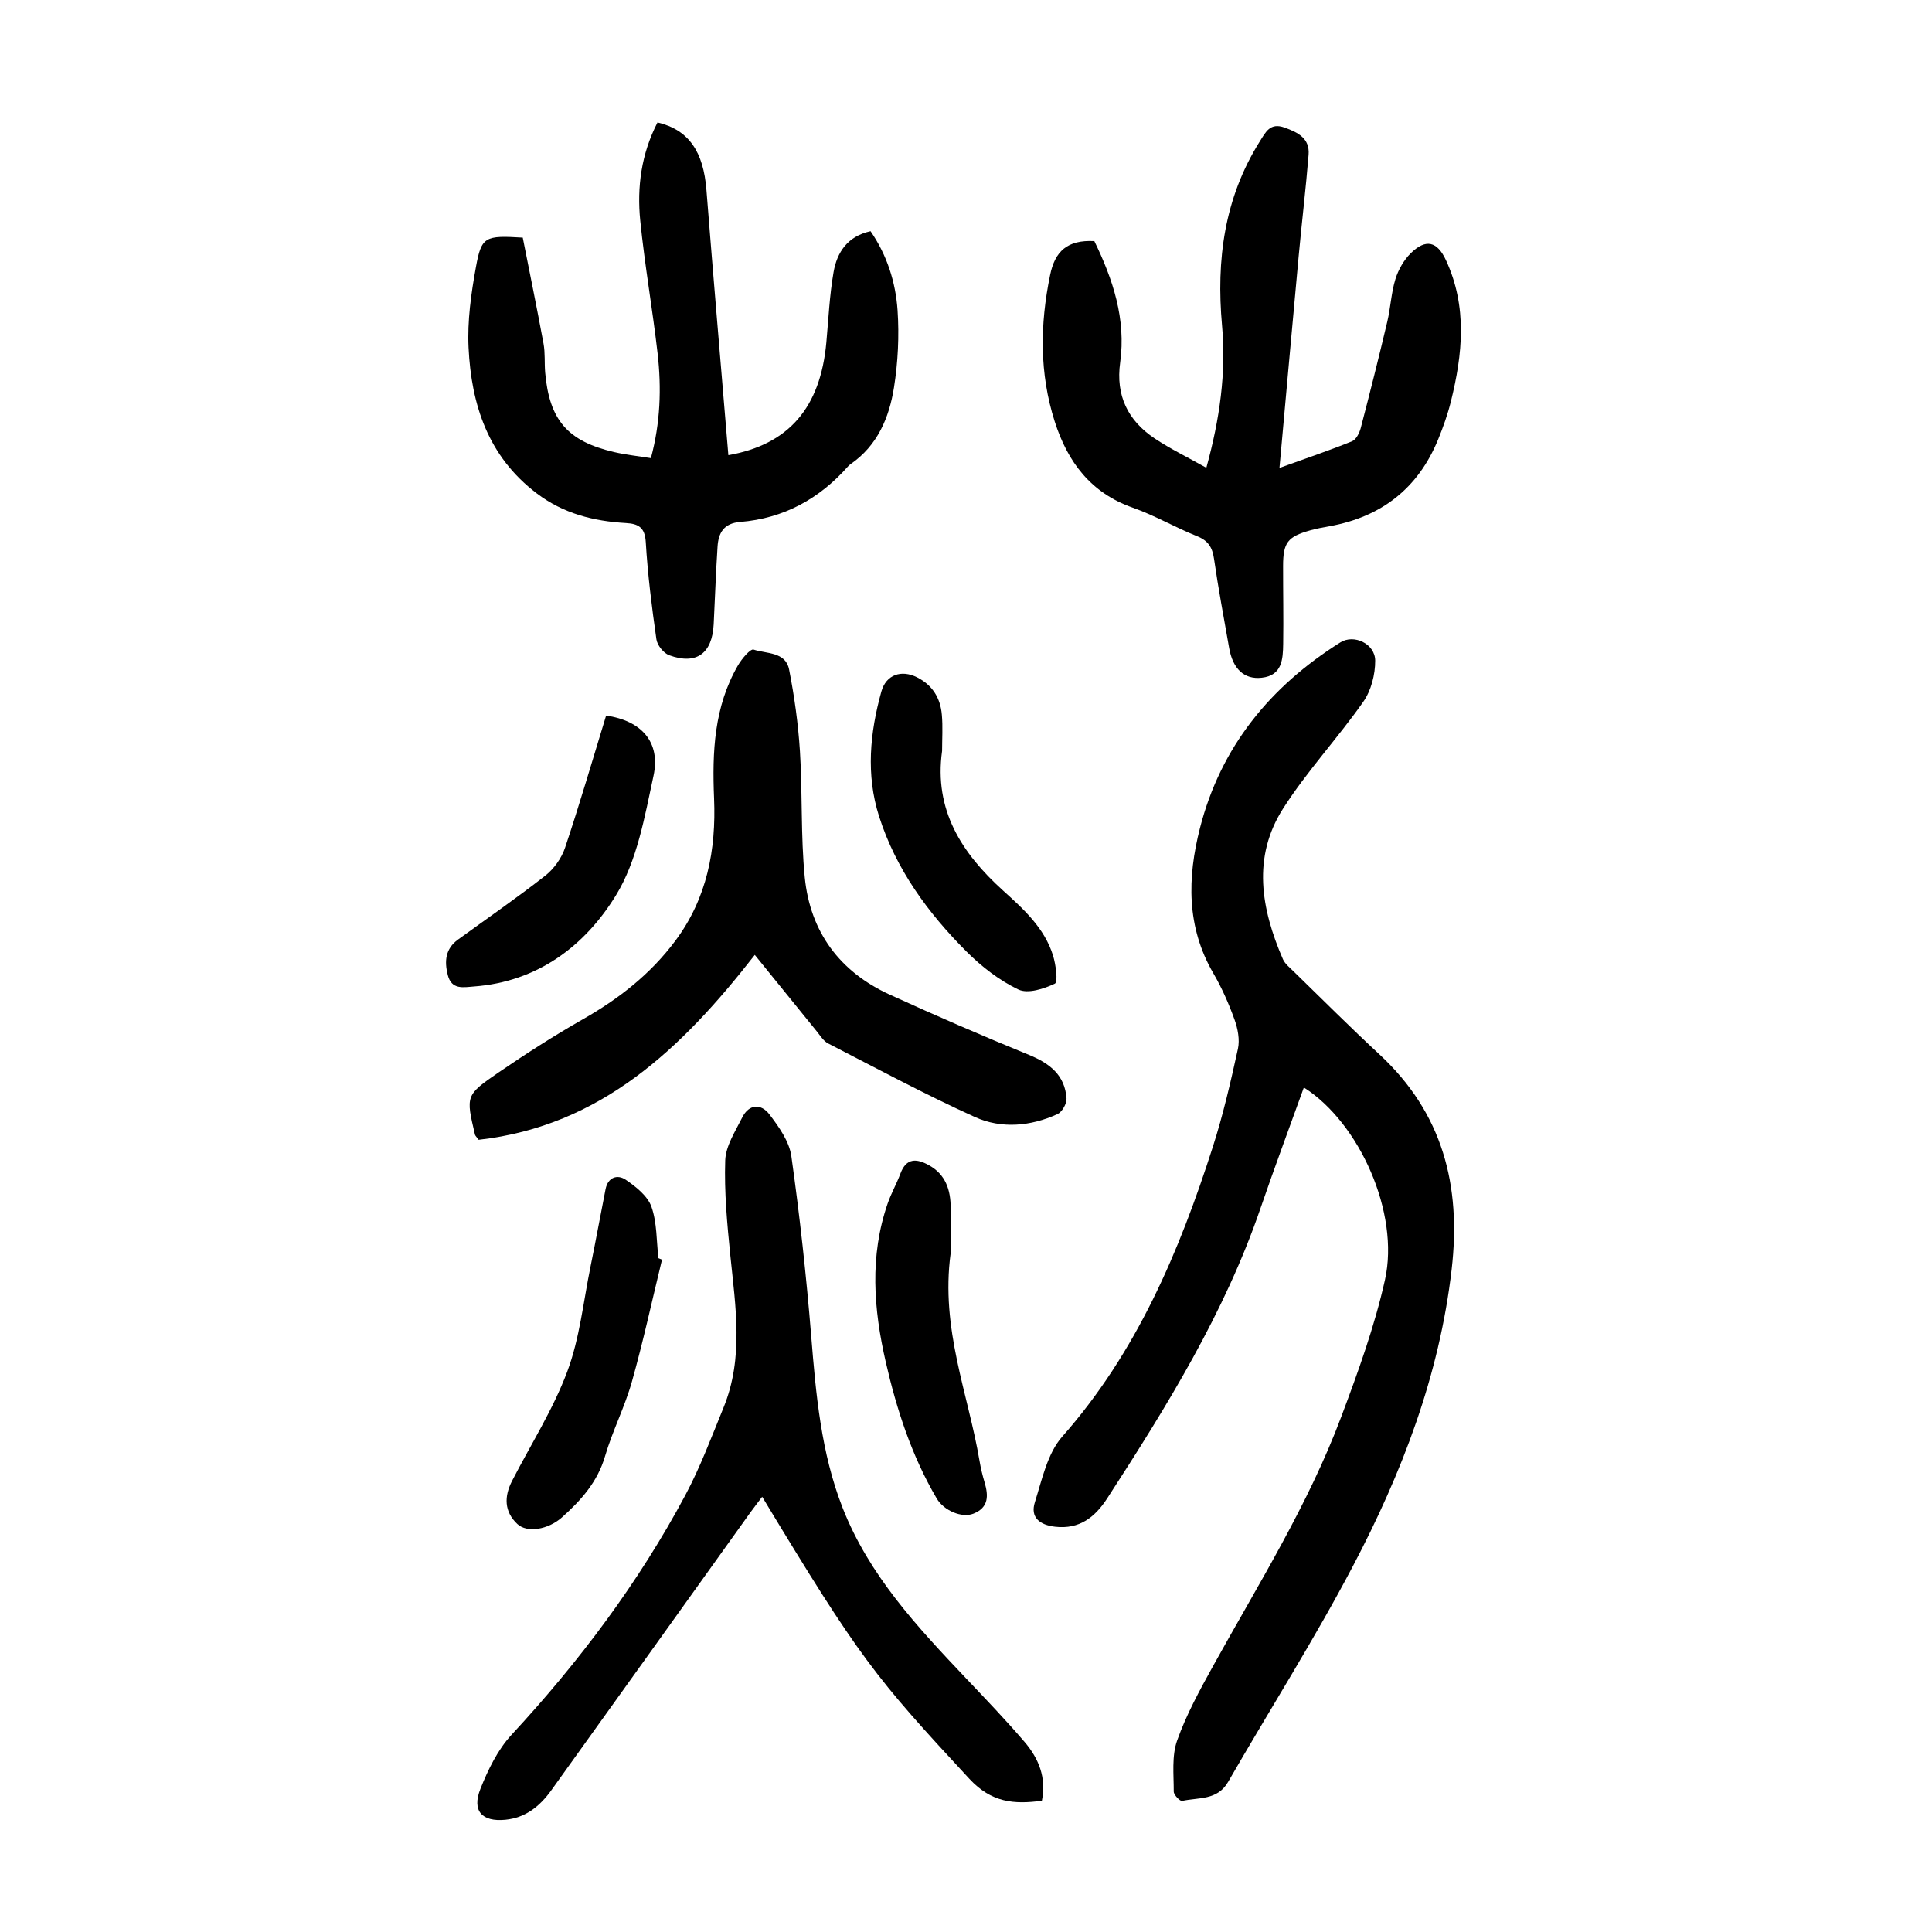
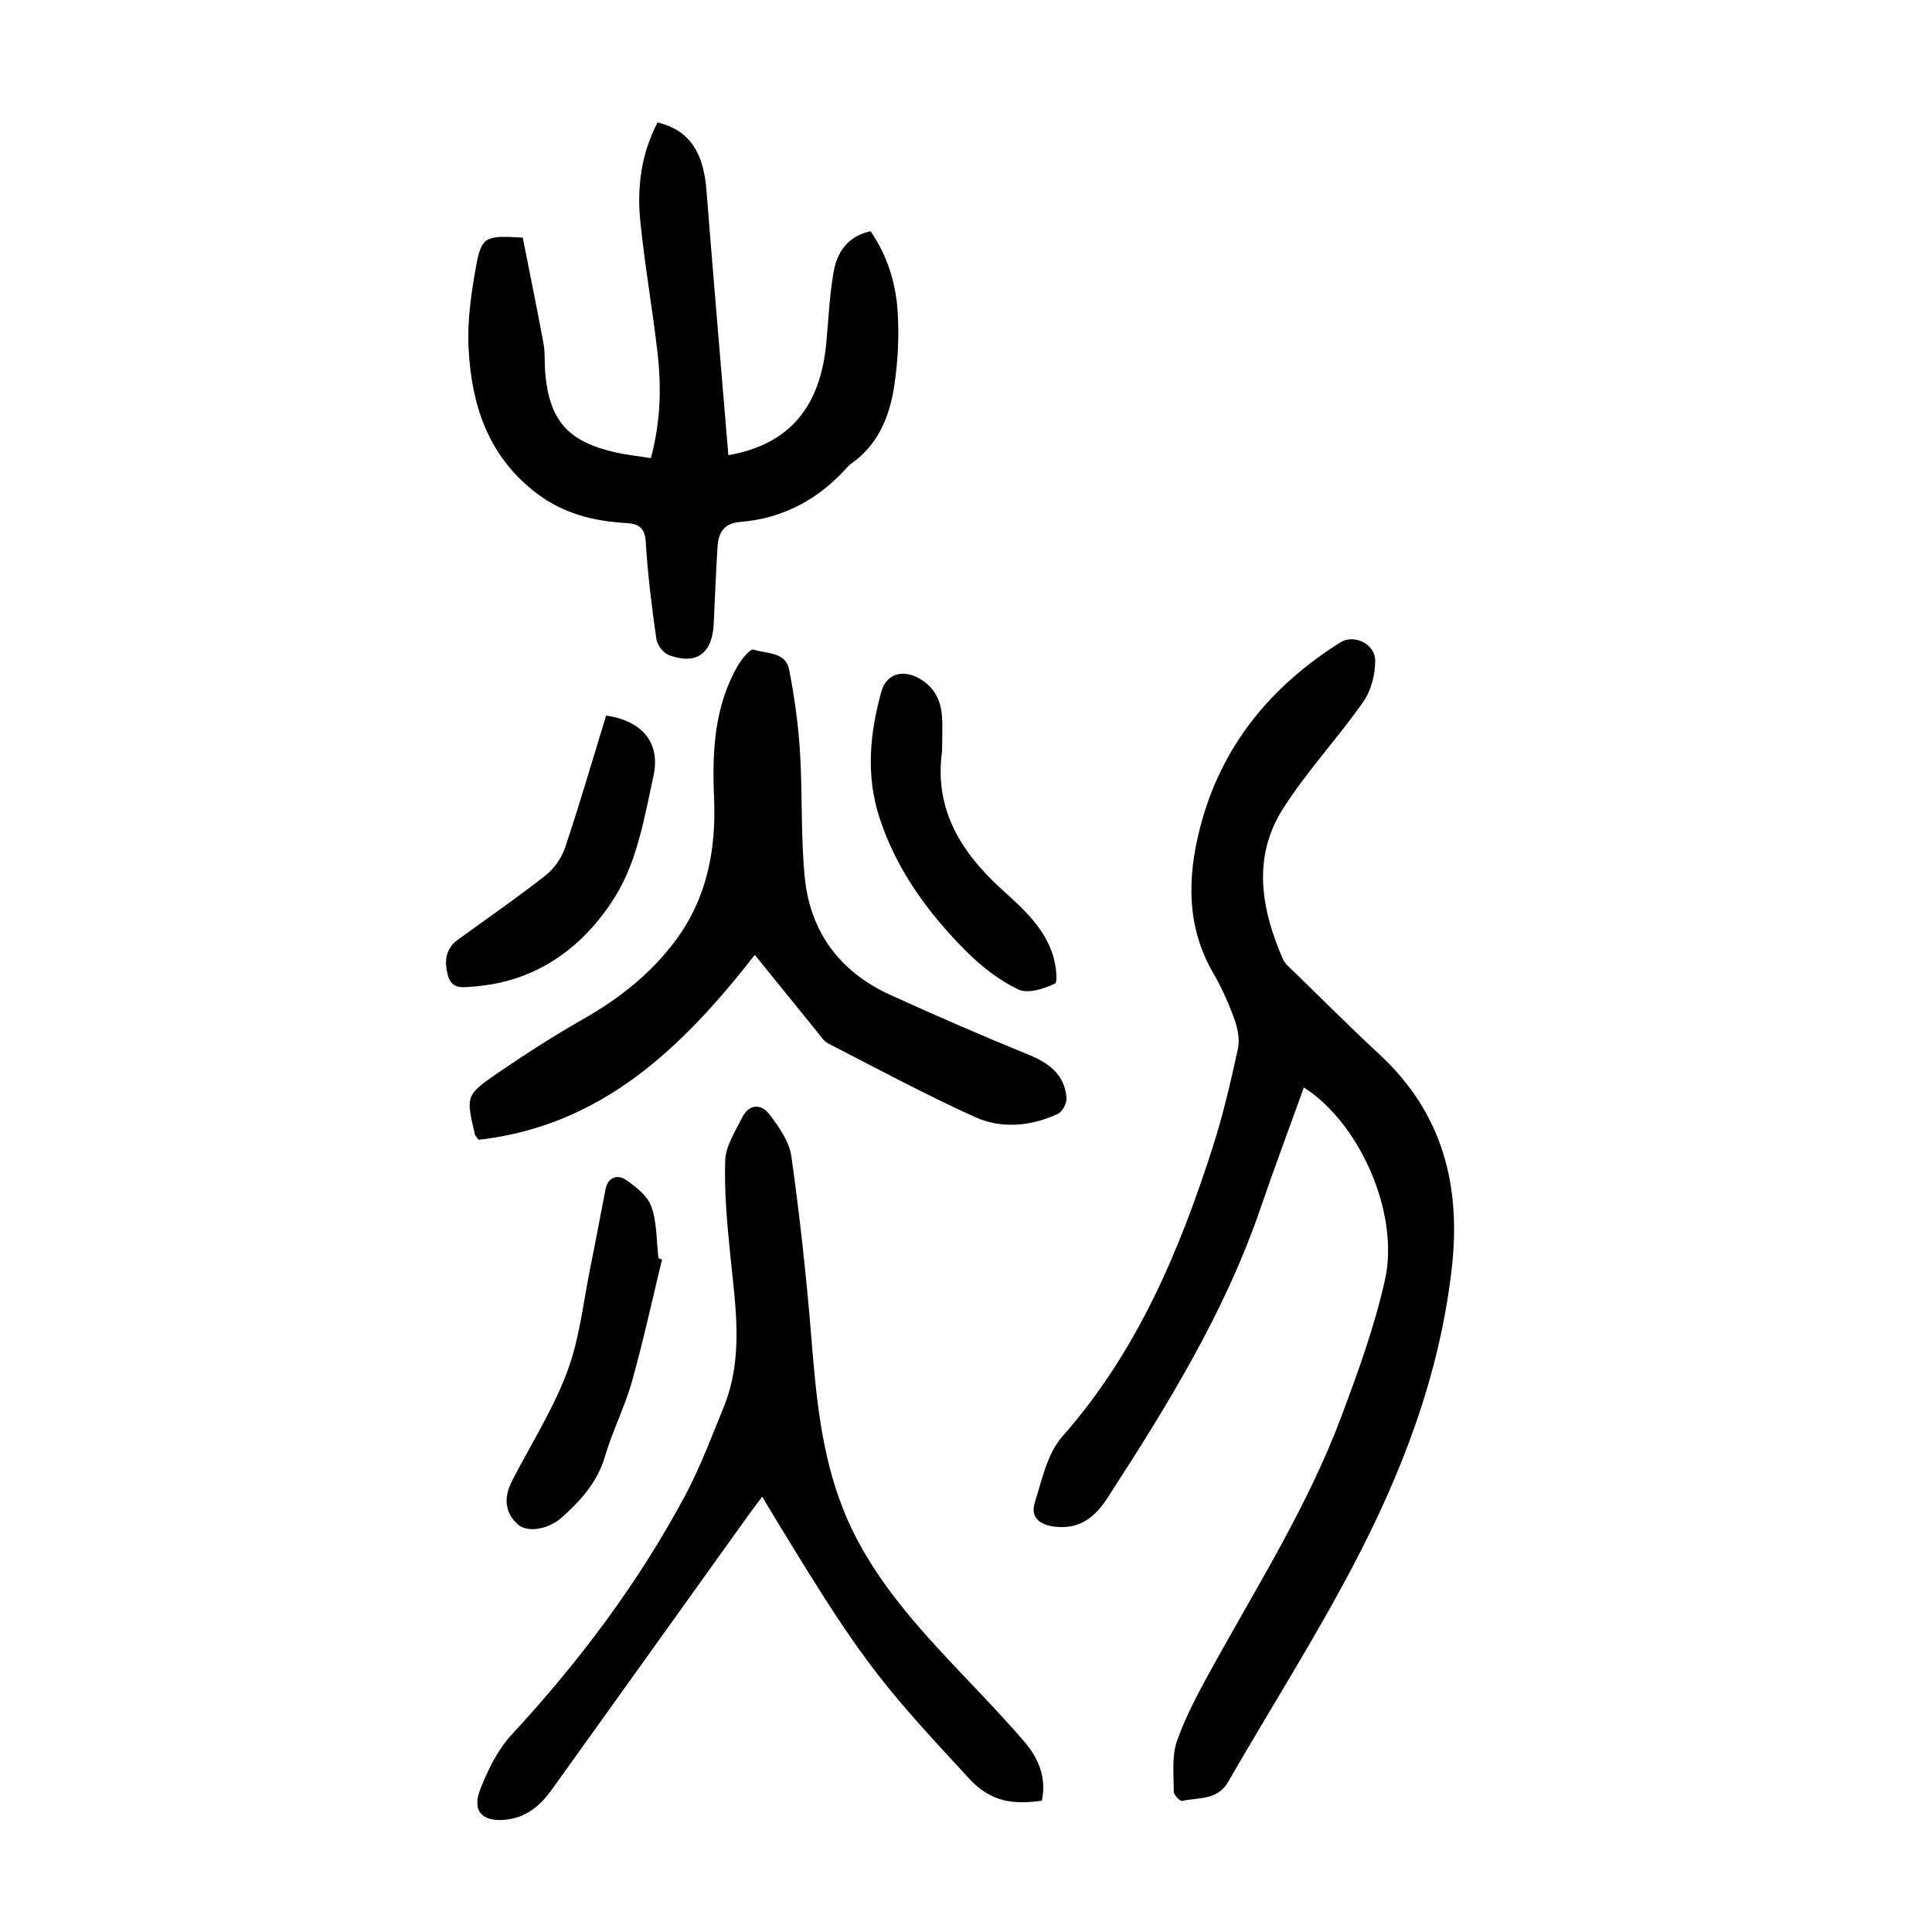
<svg xmlns="http://www.w3.org/2000/svg" version="1.1" id="zdic.net" x="0px" y="0px" viewBox="0 0 400 400" style="enable-background:new 0 0 400 400;" xml:space="preserve">
  <g>
    <path d="M269.95,225.15c-3,8.35-6.1,16.62-8.96,24.96c-7.43,21.7-19.37,40.99-31.73,60.07c-2.54,3.92-5.74,6.49-10.81,5.91   c-3.19-0.36-5.19-1.93-4.19-5.07c1.48-4.69,2.59-10.1,5.67-13.59c15.43-17.48,24.21-38.26,31.18-60.01   c2.13-6.64,3.7-13.47,5.19-20.28c0.41-1.89-0.03-4.18-0.71-6.06c-1.18-3.27-2.6-6.52-4.35-9.52c-5.64-9.65-5.42-19.87-2.8-30.12   c4.29-16.79,14.53-29.31,29.07-38.44c2.82-1.77,7.19,0.28,7.21,3.78c0.01,2.87-0.84,6.21-2.47,8.52   c-5.28,7.53-11.64,14.34-16.58,22.07c-6.46,10.1-4.57,20.81-0.06,31.21c0.42,0.97,1.4,1.73,2.19,2.51   c5.91,5.75,11.74,11.59,17.78,17.19c13.11,12.16,16.98,27.12,14.97,44.53c-2.54,21.98-10.3,42.16-20.44,61.43   c-8,15.21-17.25,29.77-25.84,44.68c-2.23,3.88-6.15,3.19-9.52,3.94c-0.44,0.1-1.74-1.25-1.74-1.93c0.01-3.54-0.44-7.36,0.7-10.57   c1.9-5.36,4.69-10.45,7.46-15.46c9.36-16.92,19.69-33.35,26.51-51.54c3.49-9.3,6.92-18.74,9.07-28.41   C289.82,251.14,281.46,232.46,269.95,225.15z" />
-     <path d="M226.57,49.92c3.84,7.89,6.59,16.11,5.35,25.12c-0.95,6.86,1.59,12.02,7.13,15.73c3.27,2.18,6.84,3.9,10.71,6.08   c2.79-10.12,4.13-19.72,3.25-29.45c-1.22-13.57,0.45-26.39,7.83-38.14c1.21-1.93,2.13-3.93,5.11-2.85c2.78,1,5.25,2.23,4.98,5.62   c-0.56,6.96-1.4,13.9-2.04,20.85c-1.32,14.27-2.59,28.55-3.99,44c5.86-2.11,10.5-3.68,15.03-5.52c0.84-0.34,1.52-1.7,1.79-2.71   c1.91-7.33,3.76-14.67,5.5-22.04c0.69-2.91,0.81-5.96,1.68-8.8c0.6-1.95,1.74-3.96,3.18-5.38c3.12-3.06,5.47-2.48,7.29,1.44   c4.46,9.62,3.46,19.46,1.01,29.3c-0.66,2.65-1.59,5.26-2.62,7.79c-4.15,10.15-11.75,16.05-22.5,17.99   c-1.35,0.24-2.71,0.49-4.02,0.86c-4.66,1.31-5.59,2.53-5.59,7.37c-0.01,5.37,0.1,10.74,0.02,16.11c-0.05,3.18-0.2,6.57-4.45,7.03   c-3.64,0.4-5.98-1.84-6.74-6.16c-1.08-6.15-2.24-12.28-3.13-18.46c-0.34-2.36-1.19-3.75-3.49-4.68c-4.51-1.8-8.76-4.3-13.33-5.91   c-8.71-3.06-13.5-9.49-16.16-17.83c-3.19-9.99-3.07-20.09-0.96-30.32C218.4,52.04,220.98,49.62,226.57,49.92z" />
    <path d="M136.13,25.35c6.52,1.54,9.51,6.09,10.13,13.99c1.44,18.3,3.02,36.59,4.54,54.9c12.5-2.2,19.07-9.84,20.29-23.38   c0.44-4.84,0.66-9.73,1.49-14.51c0.71-4.1,2.87-7.43,7.66-8.48c3.41,4.95,5.19,10.55,5.59,16.36c0.36,5.3,0.09,10.75-0.74,16   c-0.99,6.24-3.42,12.02-8.97,15.85c-0.2,0.14-0.39,0.31-0.56,0.5c-5.94,6.72-13.32,10.75-22.3,11.48c-3.41,0.27-4.52,2.26-4.7,5.12   c-0.35,5.35-0.53,10.71-0.8,16.07c-0.31,6.07-3.59,8.46-9.21,6.41c-1.17-0.43-2.48-2.07-2.65-3.31c-0.95-6.67-1.8-13.38-2.2-20.11   c-0.18-3.07-1.54-3.8-4.1-3.95c-6.71-0.39-12.96-1.95-18.5-6.16c-10.05-7.63-13.52-18.33-14.09-30.15   c-0.27-5.54,0.53-11.22,1.53-16.71c1.14-6.31,1.89-6.55,9.69-6.07c1.41,7.12,2.93,14.52,4.3,21.94c0.36,1.95,0.17,3.99,0.34,5.98   c0.86,9.85,4.64,14.24,14.29,16.48c2.41,0.56,4.89,0.82,7.6,1.25c1.97-7.3,2.21-14.49,1.39-21.68c-1.05-9.17-2.67-18.28-3.59-27.46   C131.85,38.73,132.78,31.83,136.13,25.35z" />
    <path d="M215.71,372.82c-5.8,0.79-10.45,0.39-15.03-4.55c-19.48-21.03-22.66-24.87-42.88-58.38c-0.87,1.16-1.68,2.18-2.44,3.24   c-13.75,19.19-27.48,38.39-41.25,57.57c-2.33,3.24-5.28,5.65-9.48,6.06c-4.83,0.47-6.99-1.82-5.16-6.41   c1.58-3.97,3.58-8.09,6.44-11.18c13.99-15.12,26.27-31.45,35.98-49.61c3.1-5.81,5.42-12.05,7.92-18.16   c4.2-10.29,2.47-20.87,1.4-31.44c-0.66-6.55-1.28-13.16-1.06-19.71c0.1-3,2.09-6.02,3.52-8.89c1.42-2.85,3.93-2.88,5.63-0.64   c1.96,2.58,4.11,5.59,4.54,8.65c1.74,12.36,3.1,24.78,4.11,37.22c0.98,12.11,2.03,24.15,6.5,35.58   c5.46,13.95,15.45,24.65,25.53,35.28c4.12,4.35,8.28,8.68,12.17,13.23C215.04,364.07,216.69,368.05,215.71,372.82z" />
    <path d="M156.27,197.7c-15.12,19.4-31.85,35.43-57.18,38.28c-0.48-0.67-0.7-0.85-0.75-1.06c-1.89-8.04-1.98-8.18,4.88-12.88   c5.66-3.87,11.45-7.59,17.4-10.98c7.49-4.25,14.09-9.4,19.25-16.35c6.52-8.76,8.41-18.81,7.97-29.38   c-0.4-9.61-0.02-19.01,4.96-27.59c0.78-1.34,2.56-3.47,3.22-3.25c2.66,0.88,6.63,0.44,7.35,4.1c1.1,5.59,1.89,11.27,2.25,16.96   c0.55,8.69,0.14,17.46,1,26.11c1.12,11.28,7.24,19.54,17.6,24.27c9.52,4.35,19.13,8.51,28.82,12.47c4.3,1.76,7.44,4.19,7.77,9.01   c0.07,1.07-0.91,2.81-1.87,3.25c-5.57,2.54-11.62,3.09-17.11,0.6c-10.31-4.67-20.3-10.05-30.38-15.23   c-0.93-0.48-1.59-1.56-2.29-2.43C164.92,208.39,160.68,203.15,156.27,197.7z" />
    <path d="M195.05,155.47c-1.71,12.23,4.04,21.15,12.62,28.91c4.26,3.85,8.6,7.77,10.36,13.49c0.58,1.88,1.04,5.46,0.37,5.78   c-2.27,1.08-5.59,2.15-7.55,1.22c-3.93-1.88-7.61-4.72-10.72-7.83c-8.01-8.01-14.64-17.08-18.13-28.03   c-2.74-8.61-1.9-17.29,0.48-25.84c0.97-3.48,4.13-4.58,7.4-2.93c3.18,1.6,4.83,4.3,5.12,7.75   C195.22,150.46,195.05,152.97,195.05,155.47z" />
    <path d="M137.06,260.8c-2.05,8.42-3.88,16.91-6.23,25.25c-1.48,5.26-4.03,10.21-5.57,15.46c-1.56,5.33-4.98,9.12-8.9,12.63   c-2.87,2.56-7.23,3.28-9.25,1.39c-2.75-2.57-2.74-5.72-1.1-8.91c3.86-7.53,8.49-14.77,11.43-22.64c2.58-6.89,3.33-14.46,4.82-21.75   c1.09-5.34,2.06-10.7,3.12-16.05c0.5-2.49,2.48-3.07,4.16-1.93c2.11,1.43,4.53,3.35,5.33,5.58c1.17,3.31,1.03,7.08,1.45,10.66   C136.57,260.59,136.81,260.69,137.06,260.8z" />
-     <path d="M196.82,259.49c-2.12,15.64,3.64,29.07,5.99,43.02c0.25,1.47,0.6,2.93,1.03,4.37c0.81,2.75,0.91,5.22-2.29,6.5   c-2.4,0.96-6.13-0.62-7.61-3.13c-5.17-8.8-8.28-18.35-10.55-28.25c-2.53-11-3.37-21.94,0.39-32.83c0.73-2.11,1.86-4.08,2.64-6.18   c1.22-3.31,3.37-3.15,5.9-1.75c3.47,1.92,4.5,5.13,4.51,8.84C196.83,253.57,196.82,257.07,196.82,259.49z" />
    <path d="M125.49,148.15c7.34,1.06,11.32,5.5,9.81,12.48c-1.83,8.46-3.38,17.58-7.78,24.74c-6.4,10.45-16.19,17.89-29.38,18.87   c-2.2,0.16-4.64,0.75-5.43-2.37c-0.73-2.85-0.5-5.43,2.09-7.32c6.05-4.4,12.22-8.65,18.1-13.26c1.79-1.41,3.37-3.62,4.09-5.78   C120.03,166.44,122.7,157.25,125.49,148.15z" />
  </g>
</svg>